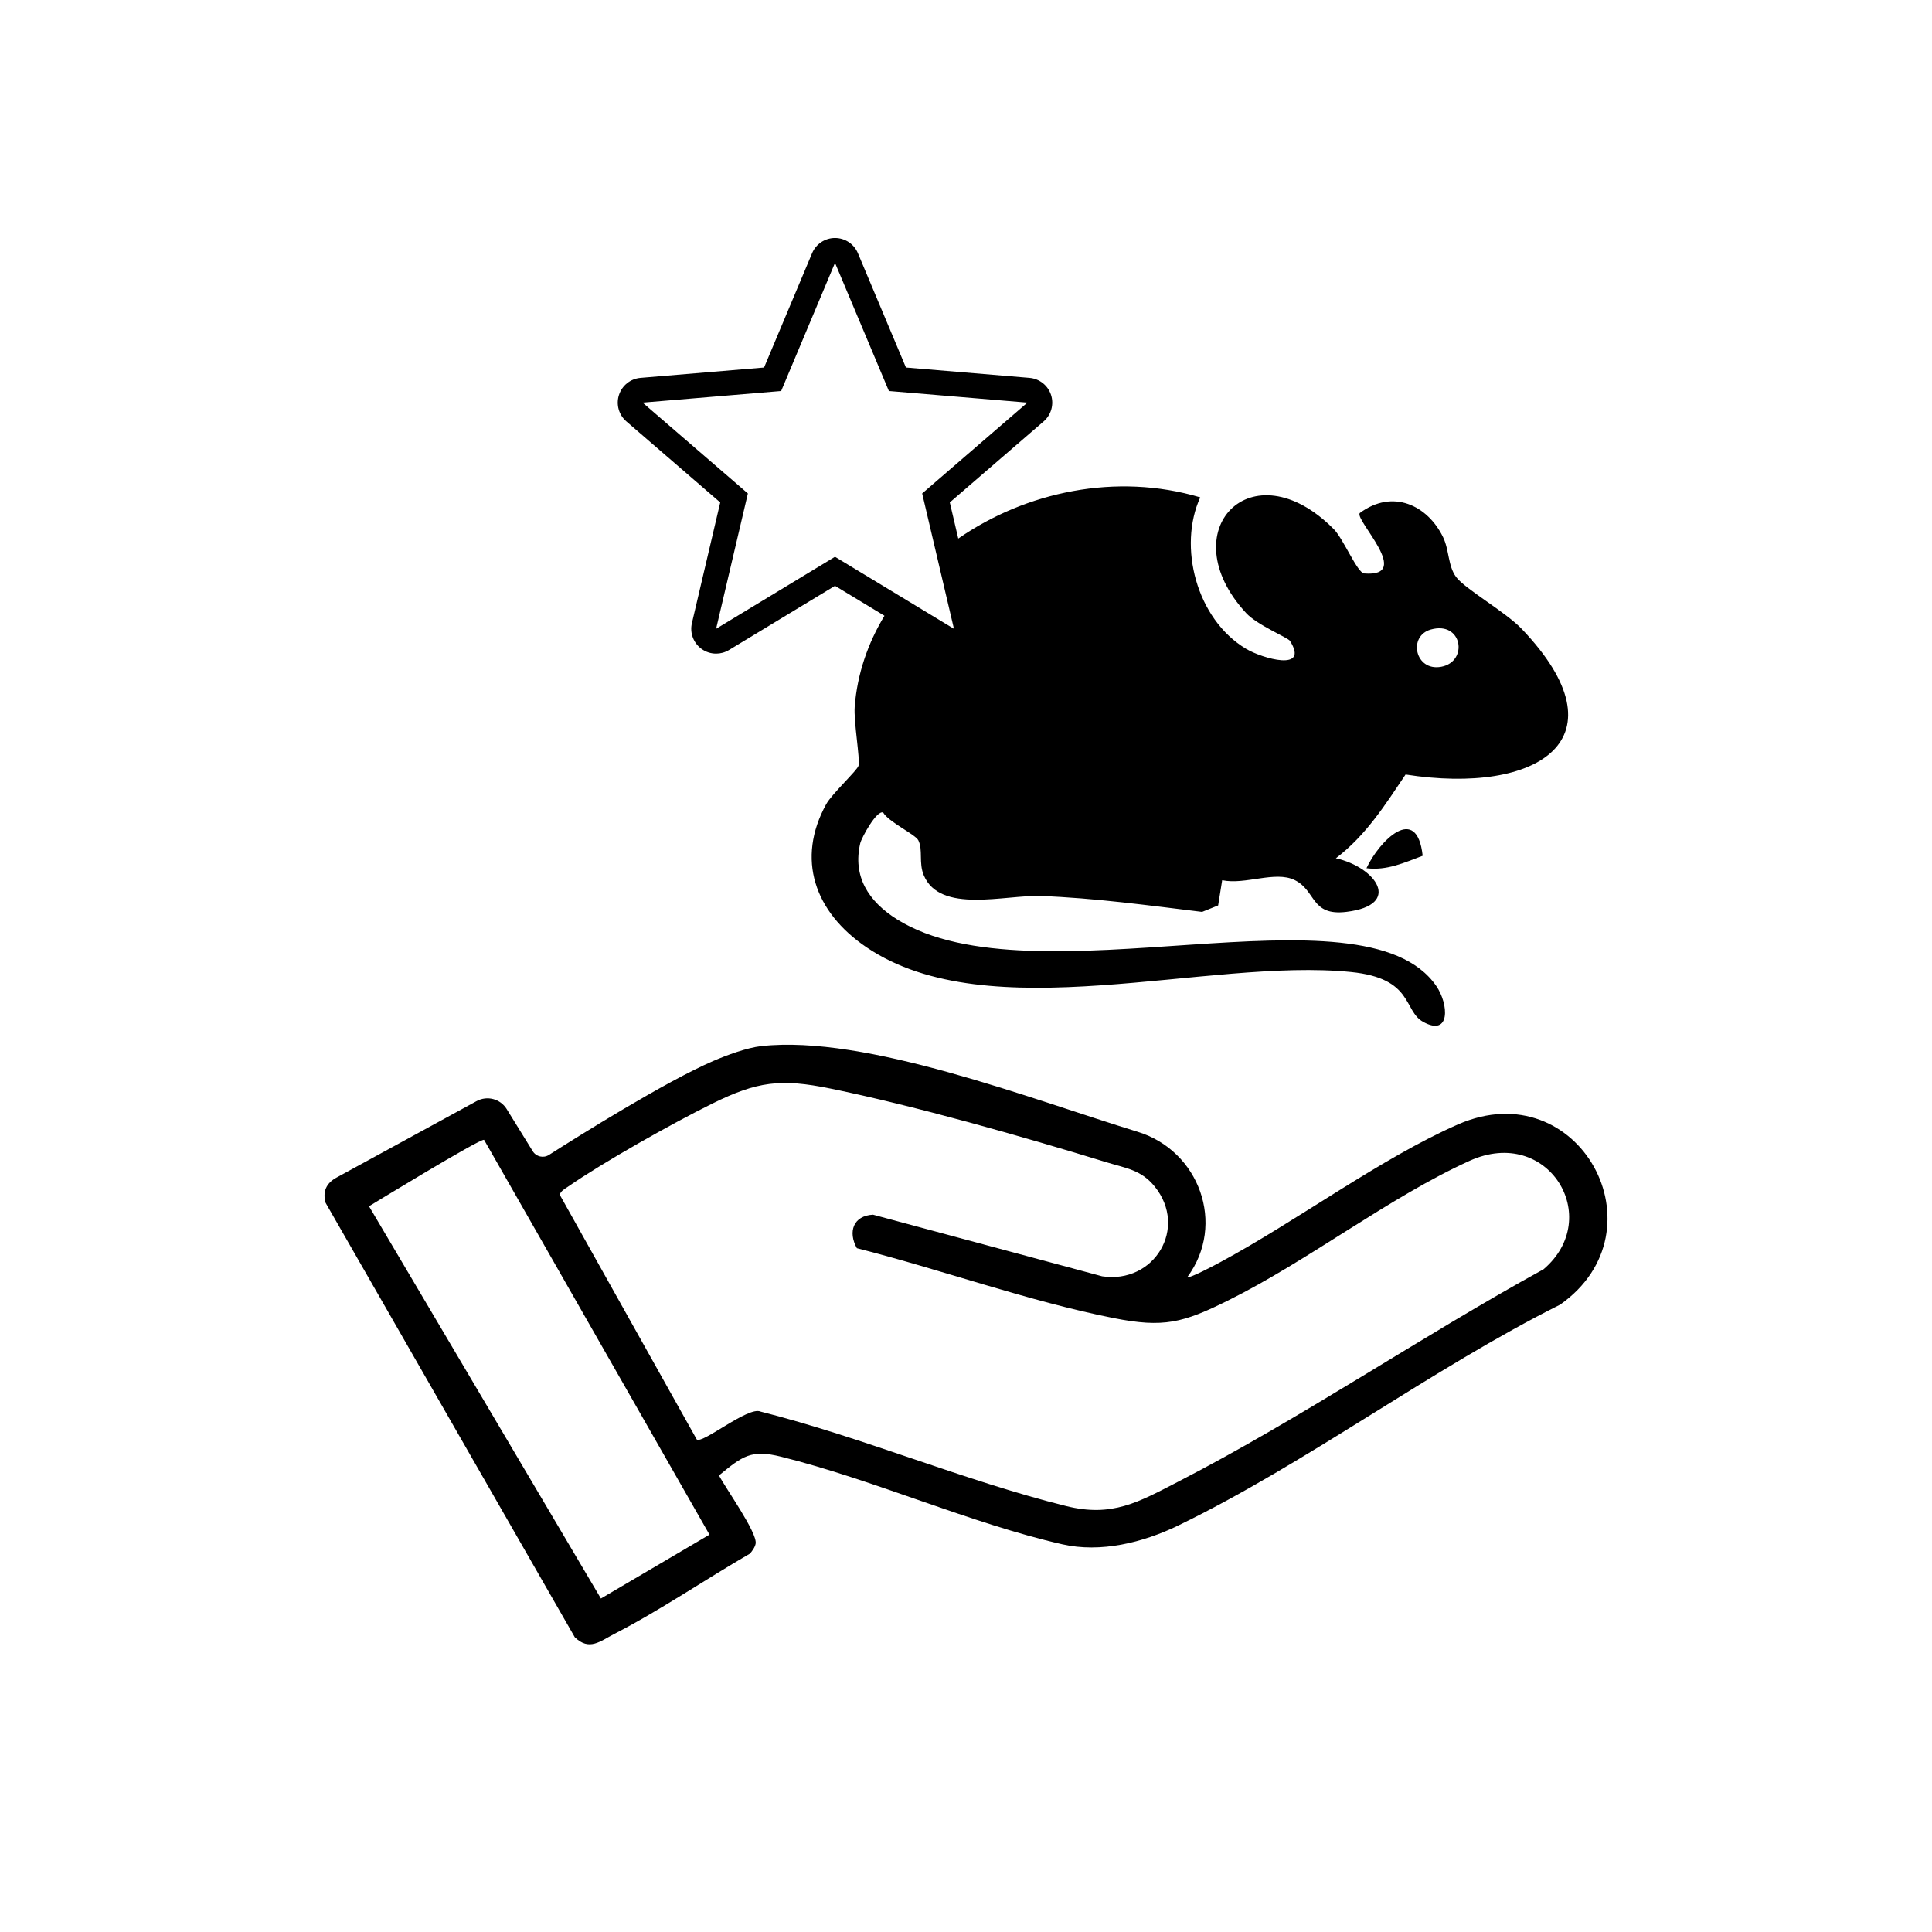
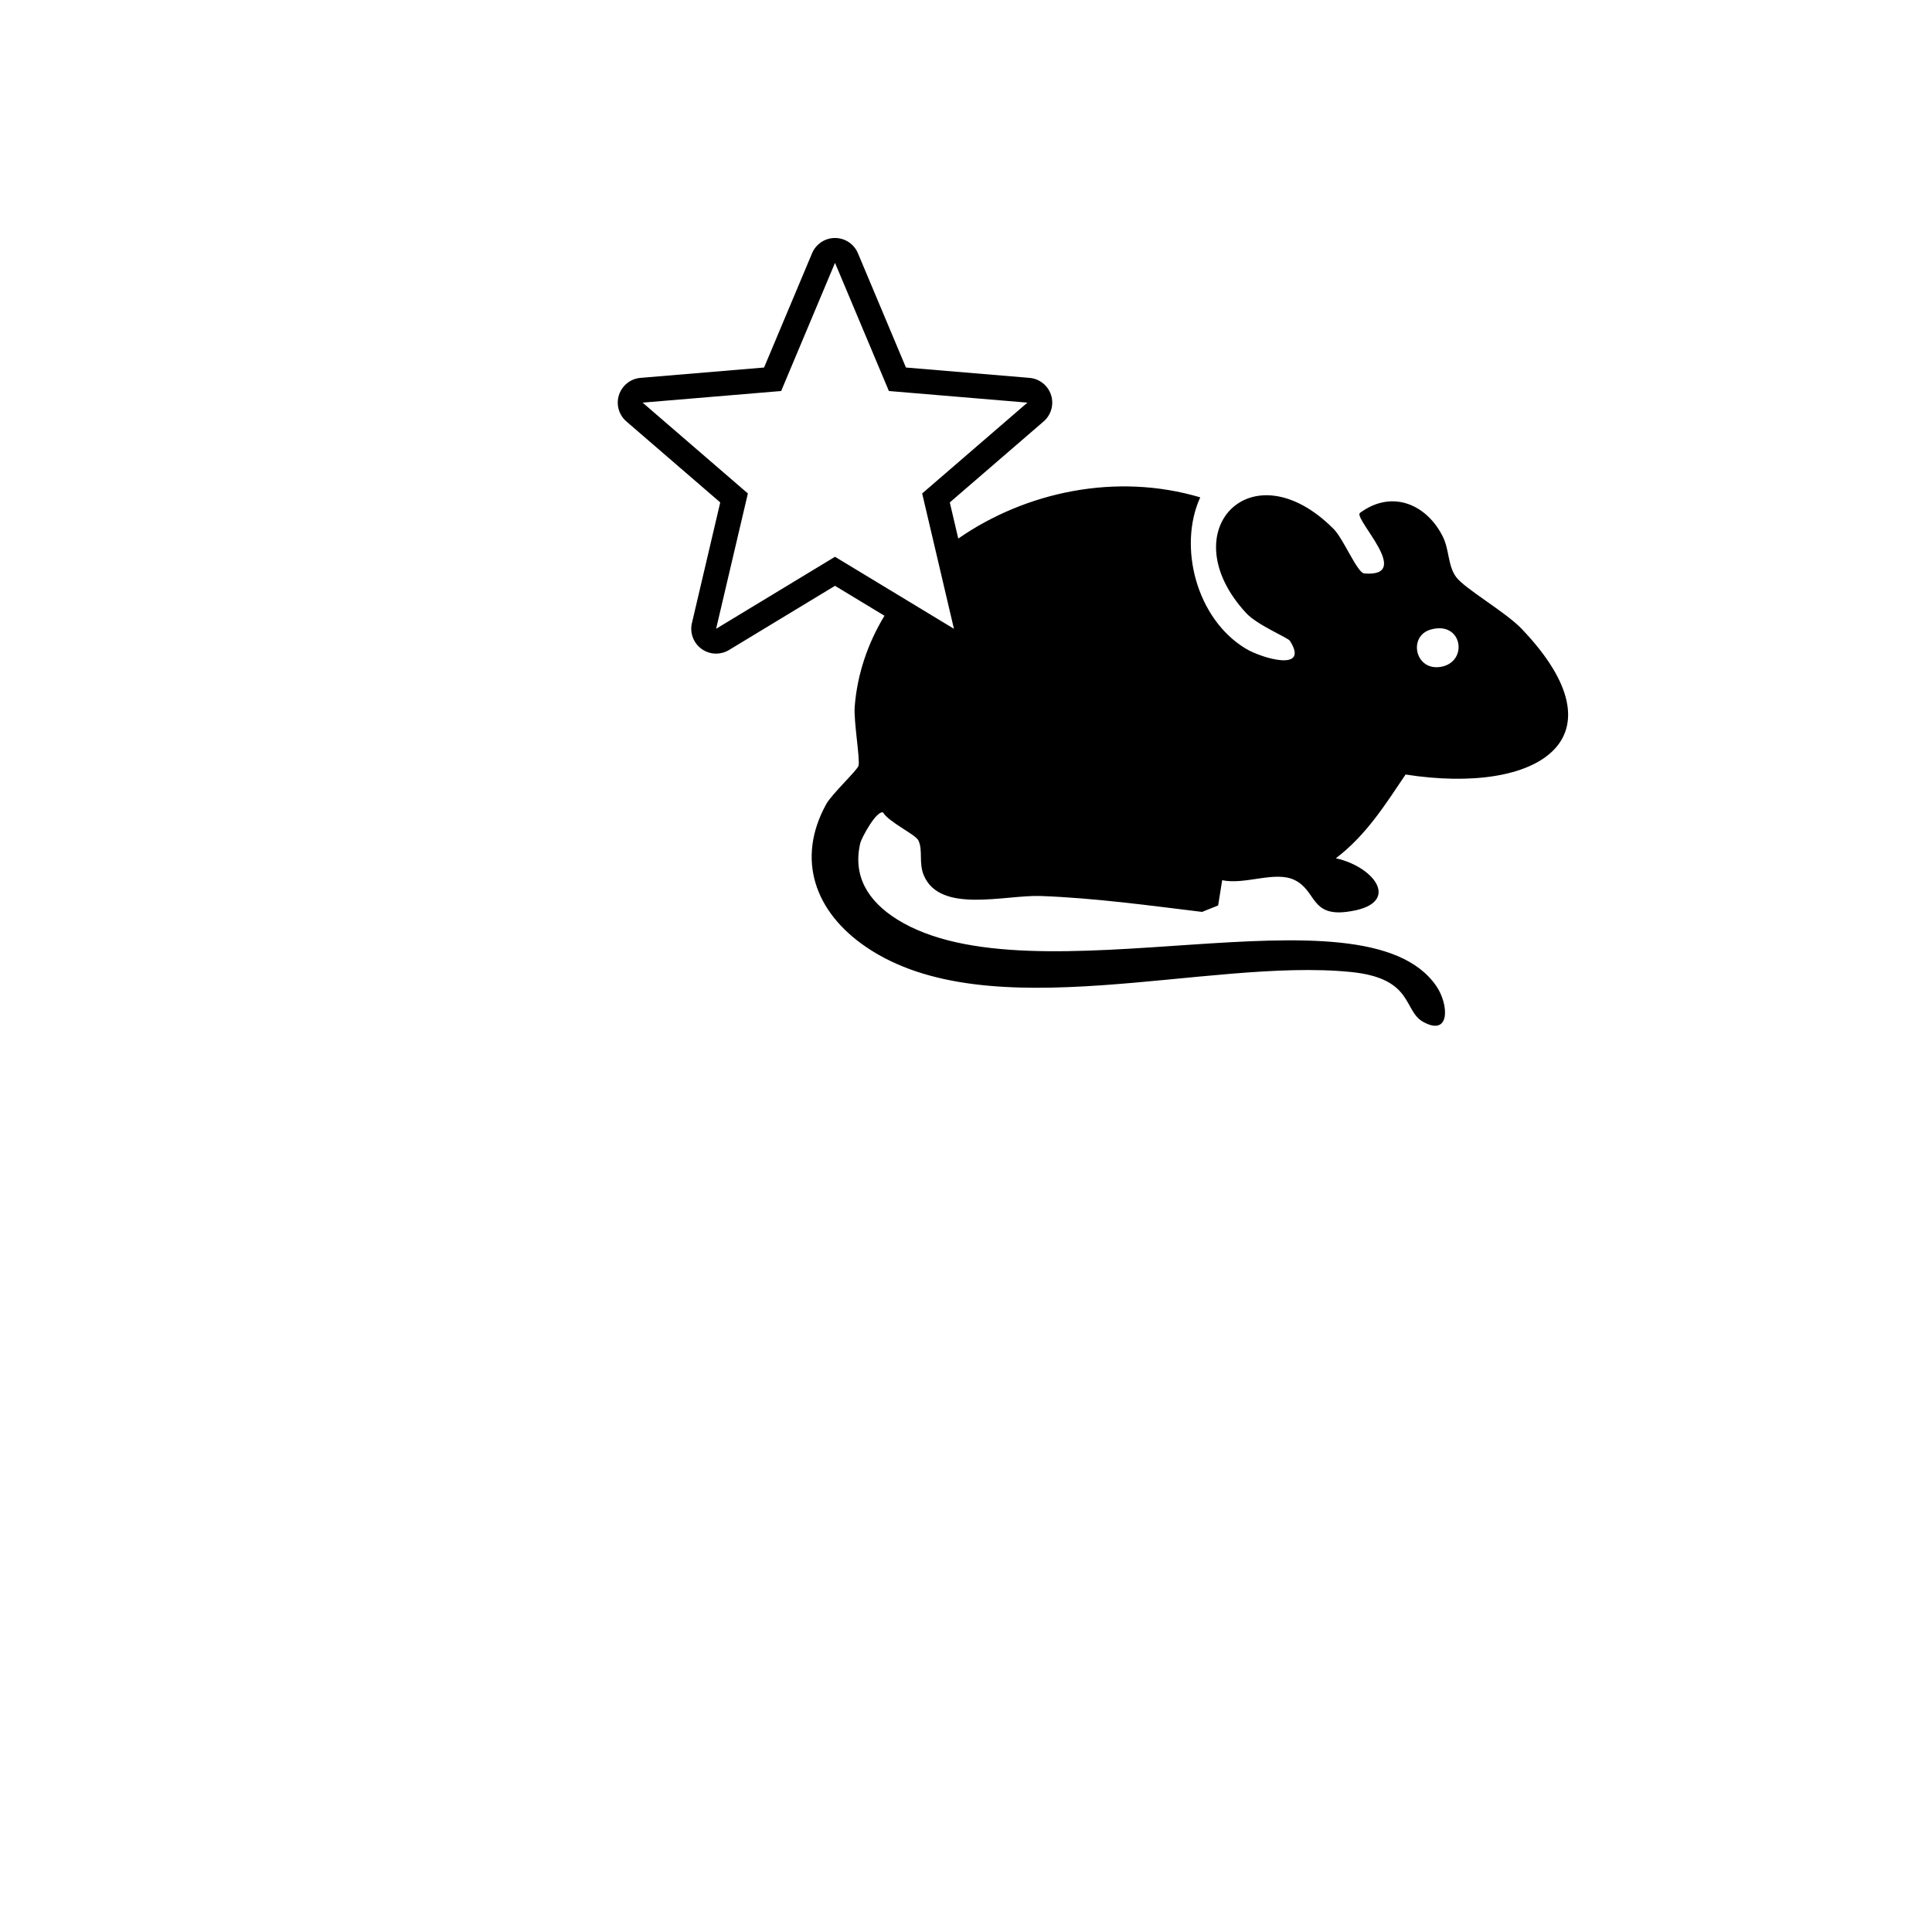
<svg xmlns="http://www.w3.org/2000/svg" id="Layer_1" version="1.1" viewBox="0 0 700 700">
  <defs>
    <style> .st0 { fill: none; } </style>
  </defs>
-   <path d="M476.33,215.39h0Z" />
-   <path d="M430.5,260.66h0Z" />
+   <path d="M476.33,215.39h0" />
  <g>
    <path d="M551.34,227.85c-5.86-6.14-20.56-14.48-23.76-18.79-3.01-4.07-2.45-9.76-4.74-14.46-5.61-11.54-18.24-17.59-30.19-8.7-1.81,2.6,19.5,23.31,1.63,21.87-2.5-.2-7.5-12.5-11.04-16.07-29.71-29.94-59.16.71-31.75,30.41,4.08,4.42,15.14,8.91,15.88,10.08,7.2,11.37-10.02,6.38-15.86,2.91-18.11-10.79-24.74-37.16-16.64-54.9-30.49-9.06-63.27-1.99-87.67,14.93l-3.07-13.09,34-29.35c2.74-2.36,3.8-6.15,2.68-9.59-1.12-3.45-4.2-5.89-7.81-6.19l-44.76-3.75-17.4-41.42c-1.41-3.34-4.68-5.51-8.3-5.51s-6.89,2.17-8.3,5.51l-17.4,41.42-44.76,3.75c-3.61.3-6.69,2.74-7.81,6.19s-.06,7.23,2.68,9.59l34.01,29.35-10.26,43.72c-.83,3.53.54,7.21,3.47,9.34,1.57,1.14,3.43,1.72,5.29,1.72,1.61,0,3.22-.43,4.66-1.3l38.42-23.27,17.92,10.85c-6.02,9.95-9.85,21.06-10.78,32.9-.42,5.42,2,18.94,1.38,21.44-.4,1.61-9.66,10.21-11.71,13.93-10.92,19.82-4.28,39.08,14.62,51.86,44.49,30.08,123.39,3.67,175.55,8.95,22.74,2.29,18.83,14.04,26.13,18.07,9.93,5.48,9.29-6.4,4.74-13.01-26.56-38.55-145.99,6.73-195.34-24.12-10.52-6.58-16.15-15.67-13.36-27.61.45-1.9,5.85-11.98,8.29-11.13,1.87,3.38,11.68,7.95,12.74,10.06,1.76,3.5.09,8.13,1.97,12.66,5.9,14.11,29.49,7.06,42.44,7.54,19.42.71,39.16,3.42,58.41,5.76l5.82-2.34,1.46-9.14c8.38,1.76,19.17-3.5,26.22-.08,7.94,3.85,5.77,13.13,18.79,11.55,20.43-2.49,10.71-16.21-3.82-19.42,10.99-8.36,17.88-19.4,25.26-30.35,48.25,7.54,80.12-12.93,42.07-52.77ZM333.29,220.35l-7.76-4.7-22.99-13.92-43.08,26.09,11.51-49.03-38.14-32.91,50.2-4.21,19.51-46.44,19.52,46.44,50.19,4.21-38.13,32.91,5.25,22.35,2.34,9.98,3.92,16.7-12.34-7.47ZM522.21,241.58c-9.51,1.79-12.19-11.13-3.81-13.49,11.5-3.23,13.68,11.64,3.81,13.49Z" />
-     <path d="M495.1,314.57c7.47.93,13.73-2.04,20.36-4.51-2.09-19.25-15.78-5.32-20.36,4.51Z" />
  </g>
  <g>
-     <path d="M430.2,462.69c.77.63,10.34-4.52,12.08-5.46,27.45-14.78,58.36-37.76,86.01-49.85,43.74-19.11,75.15,38.34,37,65.3-46.62,23.31-91.96,57.55-138.44,80.06-12.73,6.17-28.05,9.96-41.98,6.78-33.35-7.6-68.27-23.39-101.86-31.73-10.88-2.7-13.96-.24-22.51,6.78,2.4,4.65,13.88,20.67,13.29,24.66-.19,1.27-1.22,2.69-2.07,3.67-16.15,9.33-32.54,20.56-49.06,29.05-5.31,2.73-9.12,6.32-14.4,1.25l-90.28-157.38c-1.16-4.09.23-7.14,3.93-9.15l50.77-27.72c3.83-2.09,8.62-.82,10.91,2.89l9.42,15.25c1.25,2.02,3.9,2.63,5.9,1.35,10.65-6.79,42.16-26.56,59.59-34.06,4.91-2.11,12.06-4.76,17.3-5.35,37.83-4.22,97.72,19.19,136.31,31.01,22.36,6.76,32.22,33.53,18.11,52.64ZM310.46,452.25c-3.32-5.96-1.28-11.8,5.85-12.15l83.02,22.33c18.82,2.86,31.25-17.49,19-32.58-4.89-6.02-10.42-6.59-17.33-8.71-30.33-9.31-69.24-20.41-100.07-26.73-18.05-3.7-26.57-2.6-42.85,5.44-14.49,7.16-39.34,21.12-52.43,30.2-1.12.78-2.36,1.39-2.86,2.8l49.67,88.72c2.14,1.59,18.68-12.1,23.06-10.14,36.94,9.31,74.04,25.13,110.76,34.24,16.67,4.14,26.17-1.39,40.53-8.79,44.73-23.03,88.23-52.72,132.45-77,21.97-18.72,1.62-52.19-26.83-39.28-28.98,13.14-58.4,36.17-87.51,50.61-16.32,8.1-23.31,9.96-41.49,6.35-30.77-6.1-62.46-17.58-92.98-25.32ZM175.38,412.97c-1.52-.48-41.68,24.08-41.68,24.08l84.02,142.12,39.34-23.14-81.68-143.06Z" />
    <path class="st0" d="M310.46,452.25c30.52,7.74,62.21,19.22,92.98,25.32,18.19,3.6,25.17,1.75,41.49-6.35,29.11-14.44,58.53-37.47,87.51-50.61,28.45-12.91,48.8,20.56,26.83,39.28-44.21,24.27-87.72,53.96-132.45,77-14.36,7.39-23.86,12.92-40.53,8.79-36.73-9.11-73.82-24.93-110.76-34.24-4.38-1.96-20.92,11.73-23.06,10.14l-49.67-88.72c.49-1.41,1.73-2.02,2.86-2.8,13.1-9.08,37.95-23.05,52.43-30.2,16.28-8.04,24.79-9.14,42.85-5.44,30.83,6.32,69.74,17.42,100.07,26.73,6.91,2.12,12.44,2.69,17.33,8.71,12.25,15.09-.18,35.44-19,32.58l-83.02-22.33c-7.13.35-9.16,6.19-5.85,12.15Z" />
-     <path class="st0" d="M175.38,412.97l81.68,143.06-39.34,23.14-84.02-142.12,1.03-2.06c12.19-5.27,24.72-16.14,36.53-21.22,1.33-.57,2.6-1.28,4.12-.8Z" />
  </g>
</svg>